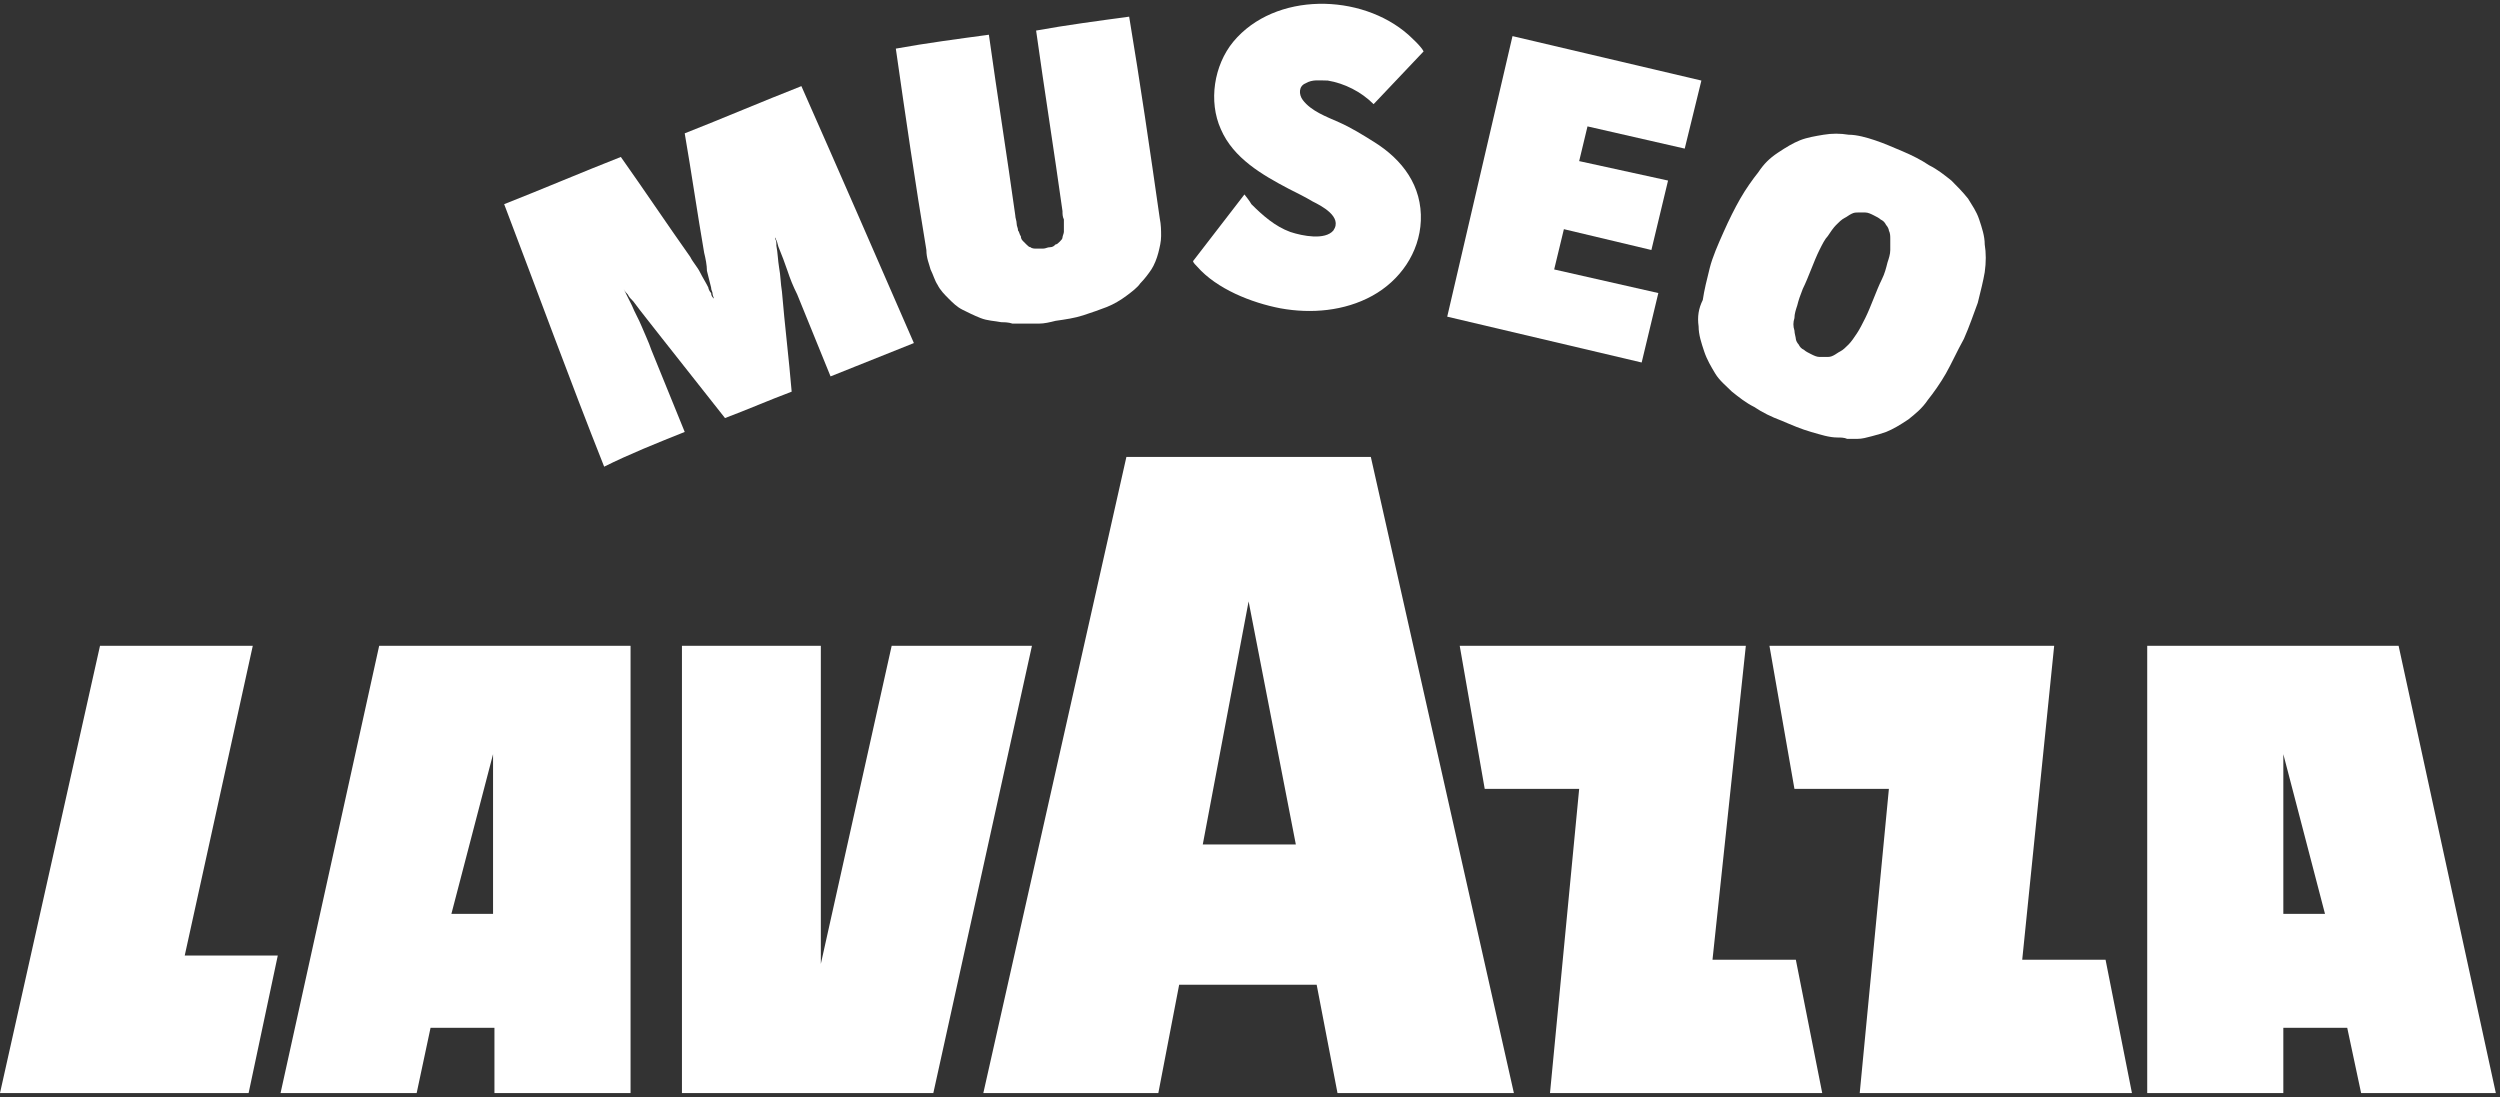
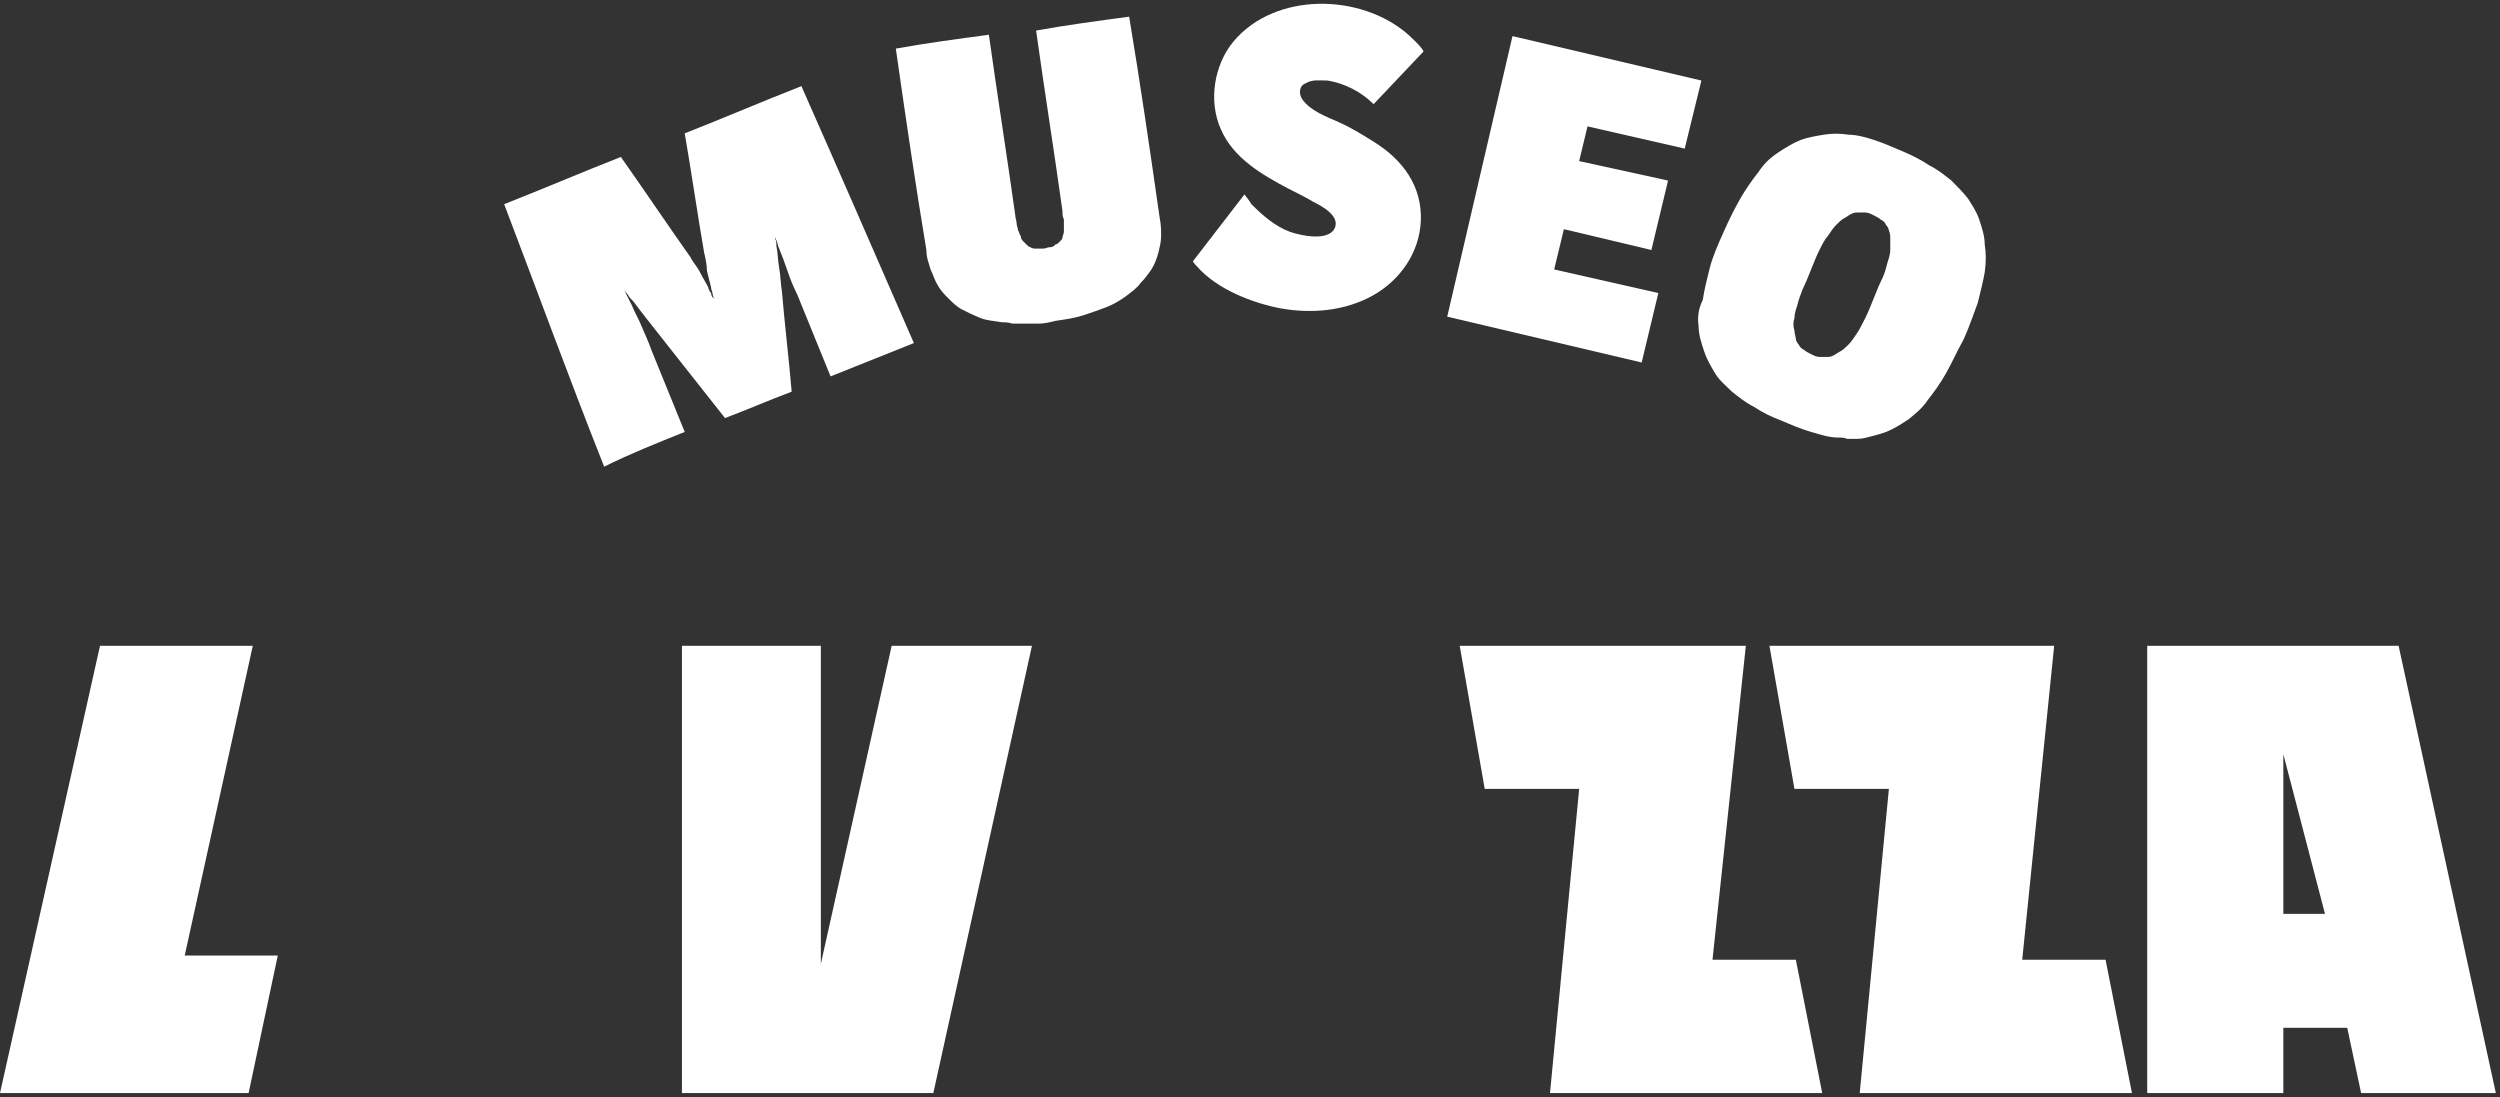
<svg xmlns="http://www.w3.org/2000/svg" version="1.1" id="Livello_1" x="0px" y="0px" viewBox="0 0 180 79" style="enable-background:new 0 0 180 79;" xml:space="preserve">
  <rect x="0" y="0" width="180" height="79" fill="#333333" stroke="none" />
  <style type="text/css">
	.st0{fill:#FFFFFF;}
</style>
  <title>Museo Lavazza Logo / Blue</title>
  <desc>Created with Sketch.</desc>
  <g id="Symbols">
    <g id="Conversational" transform="translate(-50, -45)">
      <g id="Museo-Lavazza-Logo-_x2F_-Blue">
        <g transform="translate(50, 45)">
          <g id="Museo-Lavazza-Master">
            <polygon id="Shape" class="st0" points="64.2,46.5 59.1,69.4 59.1,46.5 49.1,46.5 49.1,78.7 67.2,78.7 74.3,46.5      " />
-             <path id="Shape_1_" class="st0" d="M20.2,78.7h9.8l1-4.7h4.6v4.7h9.8V46.5H27.3L20.2,78.7z M35.5,54.3l0,11.5h-3L35.5,54.3z" />
            <polygon id="Shape_2_" class="st0" points="18.2,46.5 7.2,46.5 0,78.7 17.9,78.7 20,68.8 13.3,68.8      " />
-             <path id="Shape_3_" class="st0" d="M81.1,32.9L70.8,78.7h12.6l1.5-7.8h9.9l1.5,7.8H109L98.7,32.9H81.1L81.1,32.9z M86.6,60.8       l3.3-17.5l3.4,17.5H86.6z" />
            <path id="Shape_4_" class="st0" d="M172.7,46.5h-18.1v32.2h9.8V74h4.6l1,4.7h9.7L172.7,46.5z M164.4,65.8l0-11.5l3,11.5H164.4z       " />
            <polygon id="Shape_5_" class="st0" points="123.3,69.1 125.7,46.5 105.1,46.5 106.9,56.8 113.7,56.8 111.6,78.7 131.2,78.7        129.3,69.1      " />
            <polygon id="Shape_6_" class="st0" points="145.6,69.1 147.9,46.5 127.4,46.5 129.2,56.8 136,56.8 133.9,78.7 153.5,78.7        151.6,69.1      " />
            <path id="Shape_7_" class="st0" d="M122.3,23.5c0,0.6,0.2,1.2,0.4,1.8c0.2,0.6,0.5,1.1,0.8,1.6c0.3,0.5,0.8,0.9,1.2,1.3       c0.5,0.4,1,0.8,1.6,1.1c0.6,0.4,1.2,0.7,2,1c0.7,0.3,1.4,0.6,2.1,0.8c0.7,0.2,1.3,0.4,1.9,0.4c0.2,0,0.5,0,0.7,0.1       c0.2,0,0.5,0,0.7,0c0.4,0,0.7-0.1,1.1-0.2c0.4-0.1,0.7-0.2,1-0.3c0.5-0.2,1-0.5,1.6-0.9c0.5-0.4,1-0.8,1.4-1.4       c0.4-0.5,0.9-1.2,1.3-1.9c0.4-0.7,0.8-1.6,1.3-2.5c0.4-0.9,0.7-1.8,1-2.6c0.2-0.8,0.4-1.6,0.5-2.2c0.1-0.7,0.1-1.4,0-2       c0-0.6-0.2-1.2-0.4-1.8c-0.2-0.6-0.5-1-0.8-1.5c-0.4-0.5-0.8-0.9-1.2-1.3c-0.5-0.4-1-0.8-1.6-1.1c-0.6-0.4-1.2-0.7-1.9-1       c-0.7-0.3-1.4-0.6-2-0.8c-0.6-0.2-1.3-0.4-1.9-0.4c-0.6-0.1-1.2-0.1-1.8,0c-0.6,0.1-1.2,0.2-1.7,0.4c-0.5,0.2-1,0.5-1.6,0.9       s-1,0.8-1.4,1.4c-0.4,0.5-0.9,1.2-1.3,1.9s-0.8,1.5-1.2,2.4c-0.4,0.9-0.8,1.8-1,2.6s-0.4,1.6-0.5,2.3       C122.3,22.2,122.2,22.8,122.3,23.5z M129.2,22.9c0-0.3,0.1-0.6,0.2-0.9c0.1-0.4,0.2-0.7,0.4-1.2c0.2-0.4,0.4-0.9,0.6-1.4       c0.2-0.5,0.4-1,0.6-1.4c0.2-0.4,0.4-0.8,0.6-1c0.2-0.3,0.4-0.6,0.6-0.8c0.2-0.2,0.4-0.4,0.6-0.5c0.2-0.1,0.3-0.2,0.5-0.3       c0.2-0.1,0.3-0.1,0.5-0.1h0c0.2,0,0.4,0,0.5,0c0.2,0,0.4,0.1,0.6,0.2c0.2,0.1,0.4,0.2,0.5,0.3c0.2,0.1,0.3,0.2,0.4,0.4       c0.1,0.1,0.2,0.3,0.2,0.4c0.1,0.2,0.1,0.4,0.1,0.6c0,0.2,0,0.5,0,0.8c0,0.3-0.1,0.6-0.2,0.9c-0.1,0.4-0.2,0.8-0.4,1.2       c-0.2,0.4-0.4,0.9-0.6,1.4c-0.2,0.5-0.4,1-0.6,1.4c-0.2,0.4-0.4,0.8-0.6,1.1c-0.2,0.3-0.4,0.6-0.6,0.8       c-0.2,0.2-0.4,0.4-0.6,0.5c-0.2,0.1-0.3,0.2-0.5,0.3c-0.2,0.1-0.3,0.1-0.5,0.1c-0.2,0-0.4,0-0.5,0c-0.2,0-0.4-0.1-0.6-0.2       c-0.2-0.1-0.4-0.2-0.5-0.3c-0.2-0.1-0.3-0.2-0.4-0.4c-0.1-0.1-0.2-0.3-0.2-0.4s-0.1-0.4-0.1-0.6       C129.1,23.5,129.1,23.2,129.2,22.9z" />
            <path id="Shape_8_" class="st0" d="M49.3,31.1c-0.8-2-1.6-3.9-2.4-5.9c-0.2-0.6-0.5-1.2-0.7-1.7c-0.2-0.5-0.5-1-0.7-1.5       c-0.1-0.2-0.2-0.4-0.3-0.6c-0.1-0.2-0.2-0.4-0.3-0.6c0.1,0.2,0.2,0.3,0.3,0.4c0.1,0.2,0.2,0.3,0.4,0.5c0.3,0.4,0.6,0.8,1,1.3       s0.7,0.9,1.1,1.4c1.5,1.9,3,3.8,4.5,5.7c1.6-0.6,3.2-1.3,4.8-1.9c-0.2-2.4-0.5-4.8-0.7-7.2c-0.1-0.6-0.1-1.2-0.2-1.7       c-0.1-0.6-0.1-1.1-0.2-1.6c0-0.2,0-0.4-0.1-0.5c0-0.2,0-0.3-0.1-0.5c0,0.2,0.1,0.4,0.2,0.6s0.1,0.4,0.2,0.6       c0.2,0.5,0.4,1,0.6,1.6c0.2,0.6,0.4,1.1,0.7,1.7c0.8,2,1.6,3.9,2.4,5.9c2-0.8,4-1.6,6-2.4c-2.7-6.2-5.4-12.4-8.1-18.5       c-2.8,1.1-5.6,2.3-8.4,3.4c0.5,2.9,0.9,5.7,1.4,8.6c0.1,0.4,0.2,0.9,0.2,1.3c0.1,0.4,0.2,0.8,0.3,1.2c0,0.2,0.1,0.3,0.1,0.4       c0,0.2,0.1,0.3,0.1,0.4c-0.1-0.1-0.2-0.2-0.2-0.4c-0.1-0.1-0.2-0.3-0.2-0.4c-0.2-0.4-0.4-0.7-0.6-1.1c-0.2-0.4-0.5-0.7-0.7-1.1       c-1.7-2.4-3.3-4.8-5-7.2c-2.8,1.1-5.6,2.3-8.4,3.4c2.4,6.3,4.7,12.6,7.2,18.9C45.3,32.7,47.3,31.9,49.3,31.1z" />
            <path id="Shape_9_" class="st0" d="M67,19.4c0.2,0.4,0.3,0.8,0.5,1.1c0.2,0.4,0.5,0.7,0.8,1c0.3,0.3,0.6,0.6,1,0.8       c0.4,0.2,0.8,0.4,1.3,0.6c0.5,0.2,1,0.2,1.5,0.3c0.2,0,0.5,0,0.8,0.1c0.2,0,0.5,0,0.8,0c0.4,0,0.7,0,1.1,0       c0.4,0,0.8-0.1,1.2-0.2c0.7-0.1,1.4-0.2,2-0.4c0.6-0.2,1.2-0.4,1.7-0.6c0.5-0.2,1-0.5,1.4-0.8s0.8-0.6,1-0.9       c0.3-0.3,0.6-0.7,0.8-1s0.4-0.8,0.5-1.2c0.1-0.4,0.2-0.8,0.2-1.2c0-0.4,0-0.8-0.1-1.3c-0.7-4.9-1.4-9.7-2.2-14.5       c-2.2,0.3-4.5,0.6-6.7,1c0.6,4.3,1.3,8.7,1.9,13c0,0.2,0,0.4,0.1,0.6c0,0.2,0,0.4,0,0.5s0,0.3,0,0.4c0,0.1-0.1,0.3-0.1,0.4       c0,0.1-0.1,0.2-0.2,0.3c-0.1,0.1-0.2,0.2-0.3,0.2c-0.1,0.1-0.2,0.2-0.4,0.2c-0.2,0-0.3,0.1-0.5,0.1c-0.2,0-0.4,0-0.5,0       s-0.3,0-0.4-0.1c-0.1,0-0.2-0.1-0.3-0.2c-0.1-0.1-0.2-0.2-0.2-0.2c-0.1-0.1-0.2-0.2-0.2-0.4c-0.1-0.1-0.1-0.3-0.2-0.4       c0-0.2-0.1-0.3-0.1-0.5c0-0.2-0.1-0.4-0.1-0.6c-0.6-4.3-1.3-8.7-1.9-13c-2.2,0.3-4.5,0.6-6.7,1c0.7,4.9,1.4,9.7,2.2,14.5       C66.7,18.6,66.9,19,67,19.4z" />
            <polygon id="Shape_10_" class="st0" points="119.4,21.1 111.9,19.4 112.6,16.5 118.9,18 120.1,13 113.7,11.6 114.3,9.1        121.3,10.7 122.5,5.8 108.9,2.6 104.2,22.8 118.2,26.1      " />
            <path id="Shape_11_" class="st0" d="M92.9,16.7c-1.1-0.4-2-1.2-2.8-2C90,14.5,89.6,14,89.6,14s0,0,0,0c0,0-3.7,4.8-3.7,4.8       c0,0.1,0.2,0.3,0.3,0.4c1.4,1.6,3.9,2.6,6,3c2.2,0.4,4.6,0.2,6.6-0.9c2-1.1,3.4-3.1,3.5-5.4c0.1-2.5-1.3-4.4-3.4-5.7       c-0.8-0.5-1.6-1-2.5-1.4c-0.9-0.4-2-0.8-2.6-1.6c-0.3-0.4-0.3-1,0.2-1.2c0.5-0.3,1-0.2,1.6-0.2c1.2,0.2,2.4,0.8,3.3,1.7       c0,0,0,0,0,0l3.6-3.8c-0.2-0.4-1-1.1-1.1-1.2C98-0.5,91.8-0.6,88.8,3c-1.4,1.7-1.8,4.3-0.9,6.3c0.9,2.1,3,3.3,4.9,4.3       c0.6,0.3,1.2,0.6,1.7,0.9c0.6,0.3,2.2,1.1,1.5,2.1C95.4,17.3,93.8,17,92.9,16.7z" />
          </g>
        </g>
      </g>
    </g>
  </g>
</svg>